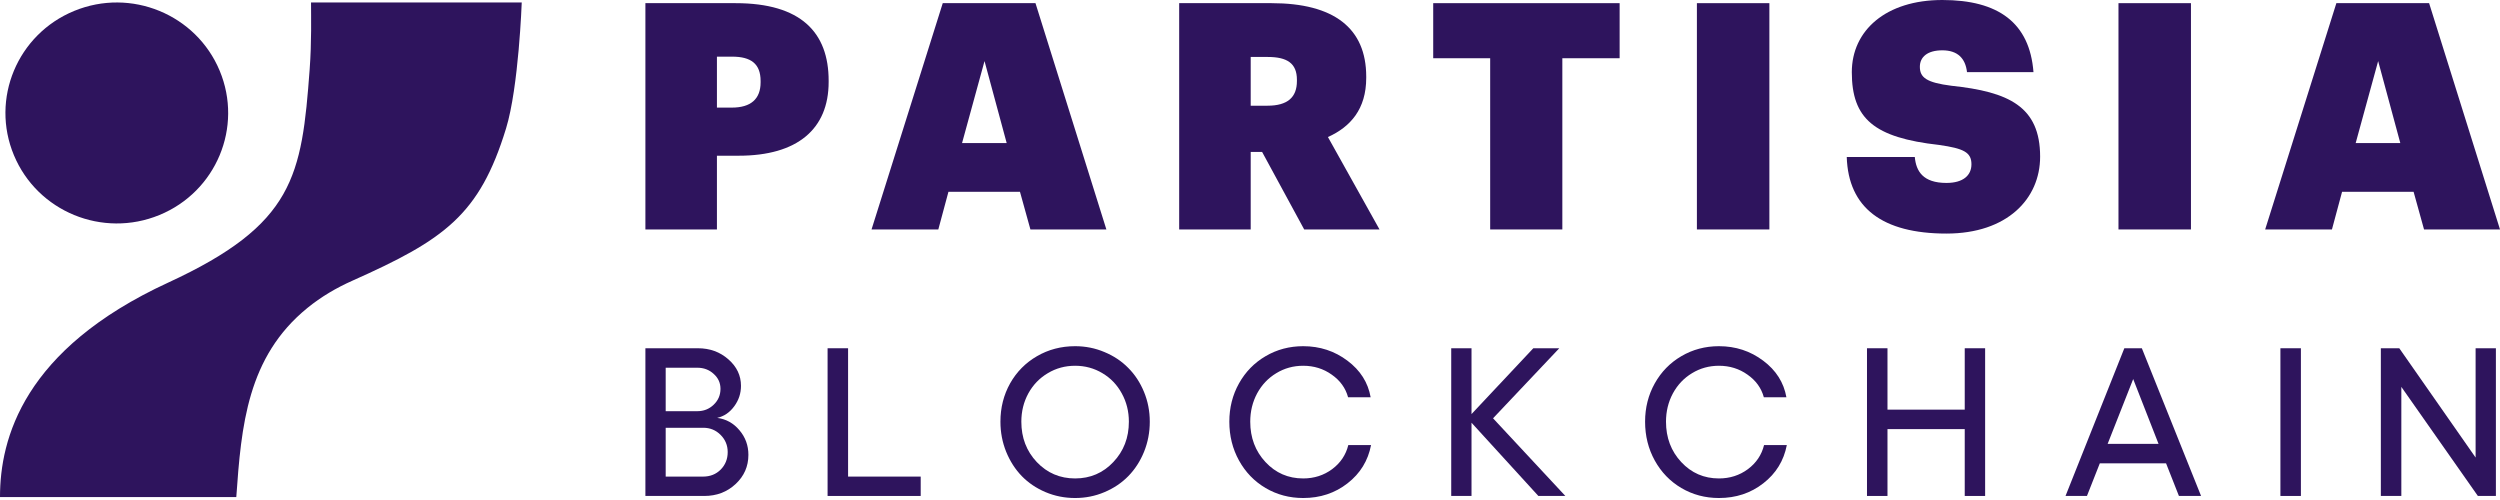
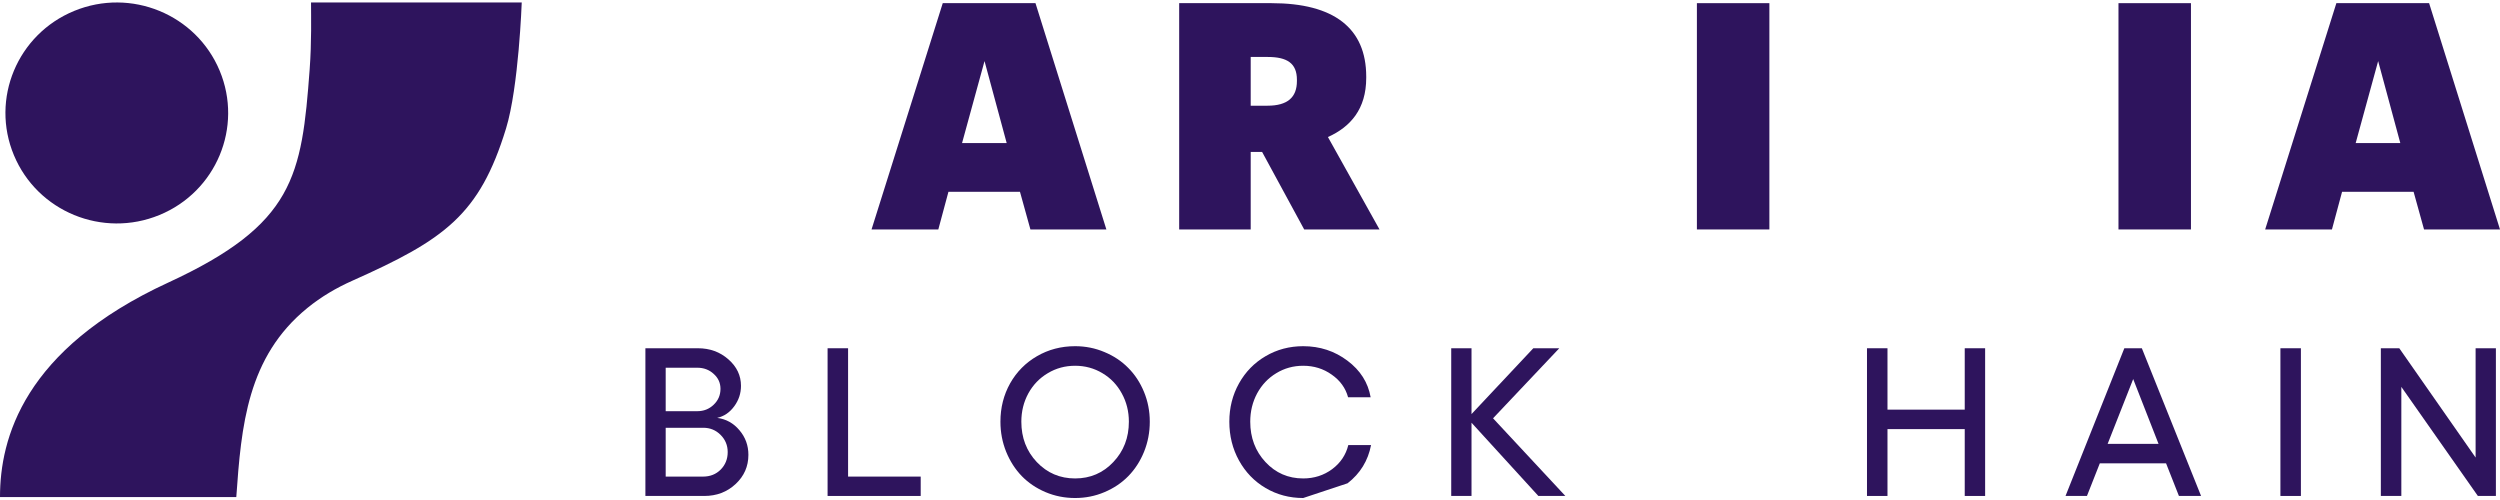
<svg xmlns="http://www.w3.org/2000/svg" width="600" height="120" viewBox="0 0 600 120" fill="none">
  <path d="M571.403 83.581H575.828L594.145 109.809V83.581H599.015V119.03H594.689L576.322 92.851V119.03H571.403V83.581Z" fill="#2E145D" />
  <path d="M547.298 83.581H552.217V119.03H547.298V83.581Z" fill="#2E145D" />
  <path d="M522.942 119.03L519.852 111.193H503.957L500.867 119.03H495.725L509.84 83.581H514.043L528.257 119.03H522.942ZM505.836 106.521H518.047L511.966 90.972L505.836 106.521Z" fill="#2E145D" />
  <path d="M471.536 83.581H476.431V119.03H471.536V102.986H452.996V119.03H448.077V83.581H452.996V98.314H471.536V83.581Z" fill="#2E145D" />
-   <path d="M412.546 119.523C409.25 119.523 406.242 118.724 403.523 117.125C400.821 115.527 398.695 113.327 397.145 110.525C395.596 107.724 394.822 104.617 394.822 101.206C394.822 97.844 395.596 94.778 397.145 92.01C398.695 89.241 400.821 87.066 403.523 85.484C406.242 83.885 409.25 83.086 412.546 83.086C416.551 83.086 420.094 84.248 423.176 86.572C426.257 88.879 428.111 91.804 428.738 95.347H423.324C422.714 93.122 421.404 91.309 419.393 89.909C417.399 88.491 415.117 87.783 412.546 87.783C410.189 87.783 408.039 88.376 406.094 89.563C404.149 90.733 402.617 92.348 401.496 94.408C400.392 96.468 399.84 98.734 399.84 101.206C399.84 105.046 401.059 108.276 403.499 110.896C405.938 113.516 408.953 114.826 412.546 114.826C415.166 114.826 417.482 114.085 419.492 112.602C421.503 111.102 422.797 109.174 423.373 106.817H428.837C428.111 110.575 426.233 113.632 423.2 115.988C420.185 118.345 416.633 119.523 412.546 119.523Z" fill="#2E145D" />
  <path d="M375.684 119.03H369.208L353.164 101.454V119.03H348.294V83.581H353.164V99.377L367.996 83.581H374.226L358.331 100.391L375.684 119.03Z" fill="#2E145D" />
-   <path d="M312.764 119.523C309.468 119.523 306.46 118.724 303.741 117.125C301.038 115.527 298.912 113.327 297.363 110.525C295.814 107.724 295.04 104.617 295.04 101.206C295.04 97.844 295.814 94.778 297.363 92.01C298.912 89.241 301.038 87.066 303.741 85.484C306.46 83.885 309.468 83.086 312.764 83.086C316.768 83.086 320.312 84.248 323.393 86.572C326.475 88.879 328.329 91.804 328.955 95.347H323.542C322.932 93.122 321.622 91.309 319.611 89.909C317.617 88.491 315.335 87.783 312.764 87.783C310.407 87.783 308.257 88.376 306.312 89.563C304.367 90.733 302.835 92.348 301.714 94.408C300.61 96.468 300.058 98.734 300.058 101.206C300.058 105.046 301.277 108.276 303.716 110.896C306.155 113.516 309.171 114.826 312.764 114.826C315.384 114.826 317.7 114.085 319.71 112.602C321.721 111.102 323.014 109.174 323.591 106.817H329.054C328.329 110.575 326.45 113.632 323.418 115.988C320.402 118.345 316.851 119.523 312.764 119.523Z" fill="#2E145D" />
+   <path d="M312.764 119.523C309.468 119.523 306.46 118.724 303.741 117.125C301.038 115.527 298.912 113.327 297.363 110.525C295.814 107.724 295.04 104.617 295.04 101.206C295.04 97.844 295.814 94.778 297.363 92.01C298.912 89.241 301.038 87.066 303.741 85.484C306.46 83.885 309.468 83.086 312.764 83.086C316.768 83.086 320.312 84.248 323.393 86.572C326.475 88.879 328.329 91.804 328.955 95.347H323.542C322.932 93.122 321.622 91.309 319.611 89.909C317.617 88.491 315.335 87.783 312.764 87.783C310.407 87.783 308.257 88.376 306.312 89.563C304.367 90.733 302.835 92.348 301.714 94.408C300.61 96.468 300.058 98.734 300.058 101.206C300.058 105.046 301.277 108.276 303.716 110.896C306.155 113.516 309.171 114.826 312.764 114.826C315.384 114.826 317.7 114.085 319.71 112.602C321.721 111.102 323.014 109.174 323.591 106.817H329.054C328.329 110.575 326.45 113.632 323.418 115.988Z" fill="#2E145D" />
  <path d="M258.026 83.086C260.514 83.086 262.862 83.556 265.071 84.495C267.296 85.418 269.199 86.687 270.781 88.302C272.38 89.9 273.64 91.82 274.563 94.062C275.486 96.303 275.948 98.684 275.948 101.206C275.948 103.76 275.486 106.174 274.563 108.449C273.64 110.706 272.38 112.651 270.781 114.283C269.199 115.898 267.296 117.175 265.071 118.114C262.862 119.054 260.514 119.523 258.026 119.523C255.521 119.523 253.156 119.054 250.931 118.114C248.723 117.175 246.827 115.898 245.245 114.283C243.663 112.651 242.411 110.706 241.488 108.449C240.565 106.174 240.104 103.76 240.104 101.206C240.104 97.844 240.878 94.778 242.427 92.01C243.993 89.241 246.143 87.066 248.879 85.484C251.631 83.885 254.68 83.086 258.026 83.086ZM264.576 89.563C262.599 88.376 260.415 87.783 258.026 87.783C255.636 87.783 253.452 88.376 251.475 89.563C249.497 90.733 247.94 92.348 246.803 94.408C245.682 96.468 245.122 98.734 245.122 101.206C245.122 105.046 246.358 108.276 248.83 110.896C251.318 113.516 254.383 114.826 258.026 114.826C261.668 114.826 264.725 113.516 267.197 110.896C269.685 108.276 270.929 105.046 270.929 101.206C270.929 98.734 270.361 96.468 269.224 94.408C268.103 92.348 266.554 90.733 264.576 89.563Z" fill="#2E145D" />
  <path d="M198.621 83.581H203.54V114.382H220.968V119.03H198.621V83.581Z" fill="#2E145D" />
  <path d="M154.896 119.03V83.581H167.503C170.371 83.581 172.81 84.471 174.821 86.251C176.831 88.014 177.836 90.132 177.836 92.604C177.836 94.417 177.293 96.056 176.205 97.523C175.134 98.99 173.774 99.913 172.126 100.292C174.268 100.572 176.048 101.561 177.466 103.258C178.899 104.939 179.616 106.909 179.616 109.166C179.616 111.935 178.586 114.275 176.526 116.187C174.483 118.082 171.986 119.03 169.036 119.03H154.896ZM159.766 98.685H167.355C168.904 98.685 170.214 98.166 171.286 97.128C172.373 96.089 172.917 94.82 172.917 93.321C172.917 91.903 172.373 90.709 171.286 89.736C170.214 88.748 168.904 88.253 167.355 88.253H159.766V98.685ZM159.766 114.382H168.739C170.437 114.382 171.846 113.822 172.967 112.701C174.087 111.564 174.648 110.163 174.648 108.499C174.648 106.884 174.079 105.508 172.942 104.371C171.805 103.234 170.42 102.665 168.789 102.665H159.766V114.382Z" fill="#2E145D" />
  <path d="M543.639 55.069L560.729 0.759H582.985L600 55.069H581.77L579.263 46.03H562.097L559.666 55.069H543.639ZM570.756 14.659L565.363 34.333H576.073L570.756 14.659Z" fill="#2E145D" />
  <path d="M508.435 55.069V0.759H525.83V55.069H508.435Z" fill="#2E145D" />
-   <path d="M467.146 56.057C451.803 56.057 443.599 49.905 443.219 37.675H459.551C459.854 41.094 461.525 43.904 467.146 43.904C471.172 43.904 473.147 42.081 473.147 39.422C473.147 36.536 471.248 35.625 465.399 34.789C449.752 33.042 444.435 28.485 444.435 17.319C444.435 7.292 452.638 0 466.159 0C479.604 0 487.124 5.469 488.035 17.319H472.084C471.704 13.976 469.805 12.077 466.159 12.077C462.589 12.077 460.766 13.673 460.766 16.027C460.766 18.61 462.361 19.825 468.362 20.585C482.034 22.028 489.63 25.522 489.63 37.599C489.63 47.702 481.73 56.057 467.146 56.057Z" fill="#2E145D" />
  <path d="M407.256 55.069V0.759H424.651V55.069H407.256Z" fill="#2E145D" />
-   <path d="M357.643 55.069V13.976H343.971V0.759H388.711V13.976H374.962V55.069H357.643Z" fill="#2E145D" />
  <path d="M283.002 55.069V0.759H305.182C320.146 0.759 327.894 6.76 327.894 18.381V18.685C327.894 26.205 324.096 30.459 318.703 32.889L331.084 55.069H313.006L302.903 36.459H300.169V55.069H283.002ZM300.169 25.369H304.195C308.98 25.369 311.259 23.395 311.259 19.445V19.141C311.259 15.191 308.904 13.672 304.271 13.672H300.169V25.369Z" fill="#2E145D" />
  <path d="M209.169 55.069L226.26 0.759H248.515L265.53 55.069H247.3L244.793 46.03H227.627L225.196 55.069H209.169ZM236.286 14.659L230.893 34.333H241.603L236.286 14.659Z" fill="#2E145D" />
-   <path d="M154.896 55.069V0.759H176.544C192.192 0.759 198.876 7.747 198.876 19.369V19.672C198.876 30.99 191.356 37.371 177.304 37.371H172.063V55.069H154.896ZM172.063 25.825H175.633C180.19 25.825 182.545 23.774 182.545 19.748V19.445C182.545 15.267 180.19 13.596 175.709 13.596H172.063V25.825Z" fill="#2E145D" />
  <path d="M38.258 51.606C51.892 46.003 58.367 30.495 52.719 16.968C47.072 3.44 31.44 -2.983 17.805 2.62C4.171 8.223 -2.304 23.731 3.344 37.258C8.991 50.786 24.623 57.209 38.258 51.606Z" fill="#2E145D" />
  <path d="M125.223 0.595C125.223 0.595 91.977 0.595 74.648 0.595C74.648 3.879 74.807 10.082 74.321 16.616C72.415 42.33 70.631 53.865 40.361 67.825C5.623 83.844 0 105.267 0 119.289H56.71C57.91 102.202 59.332 85.666 73.774 73.912C77.076 71.224 80.713 69.087 84.57 67.37C106.684 57.508 115.088 51.605 121.453 30.822C124.49 20.907 125.217 0.595 125.217 0.595L125.223 0.595Z" fill="#2E145D" />
</svg>